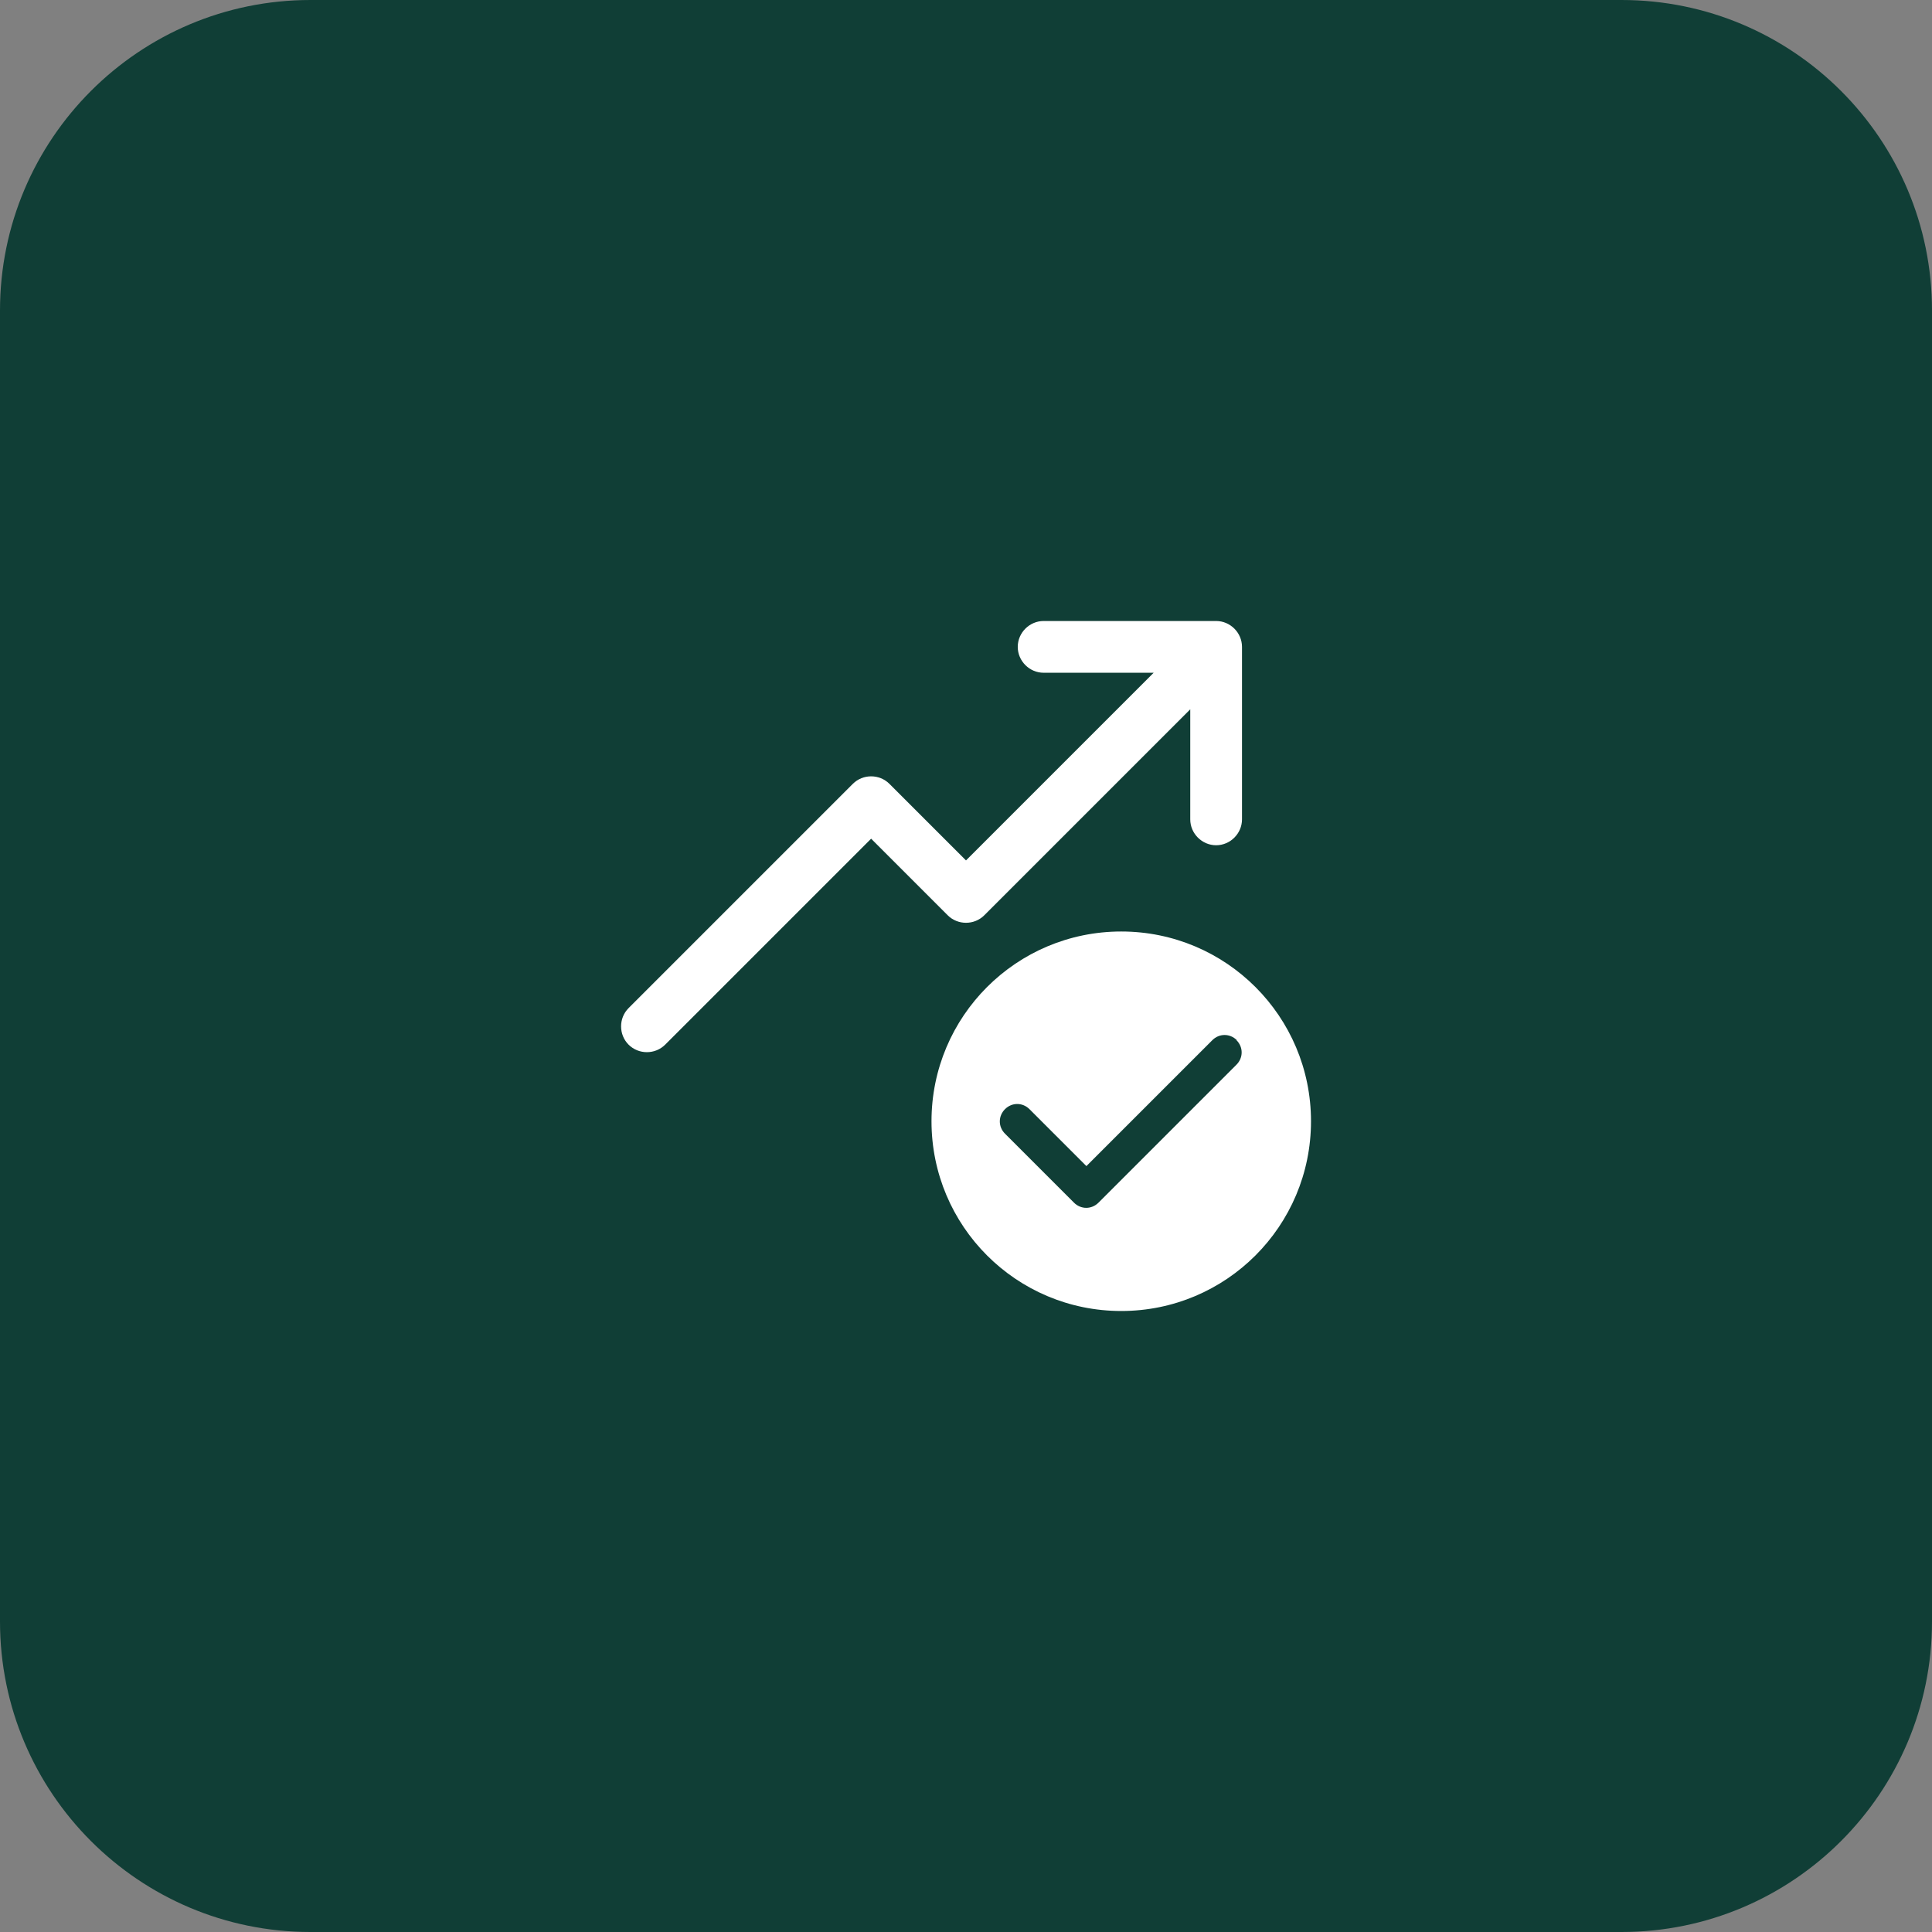
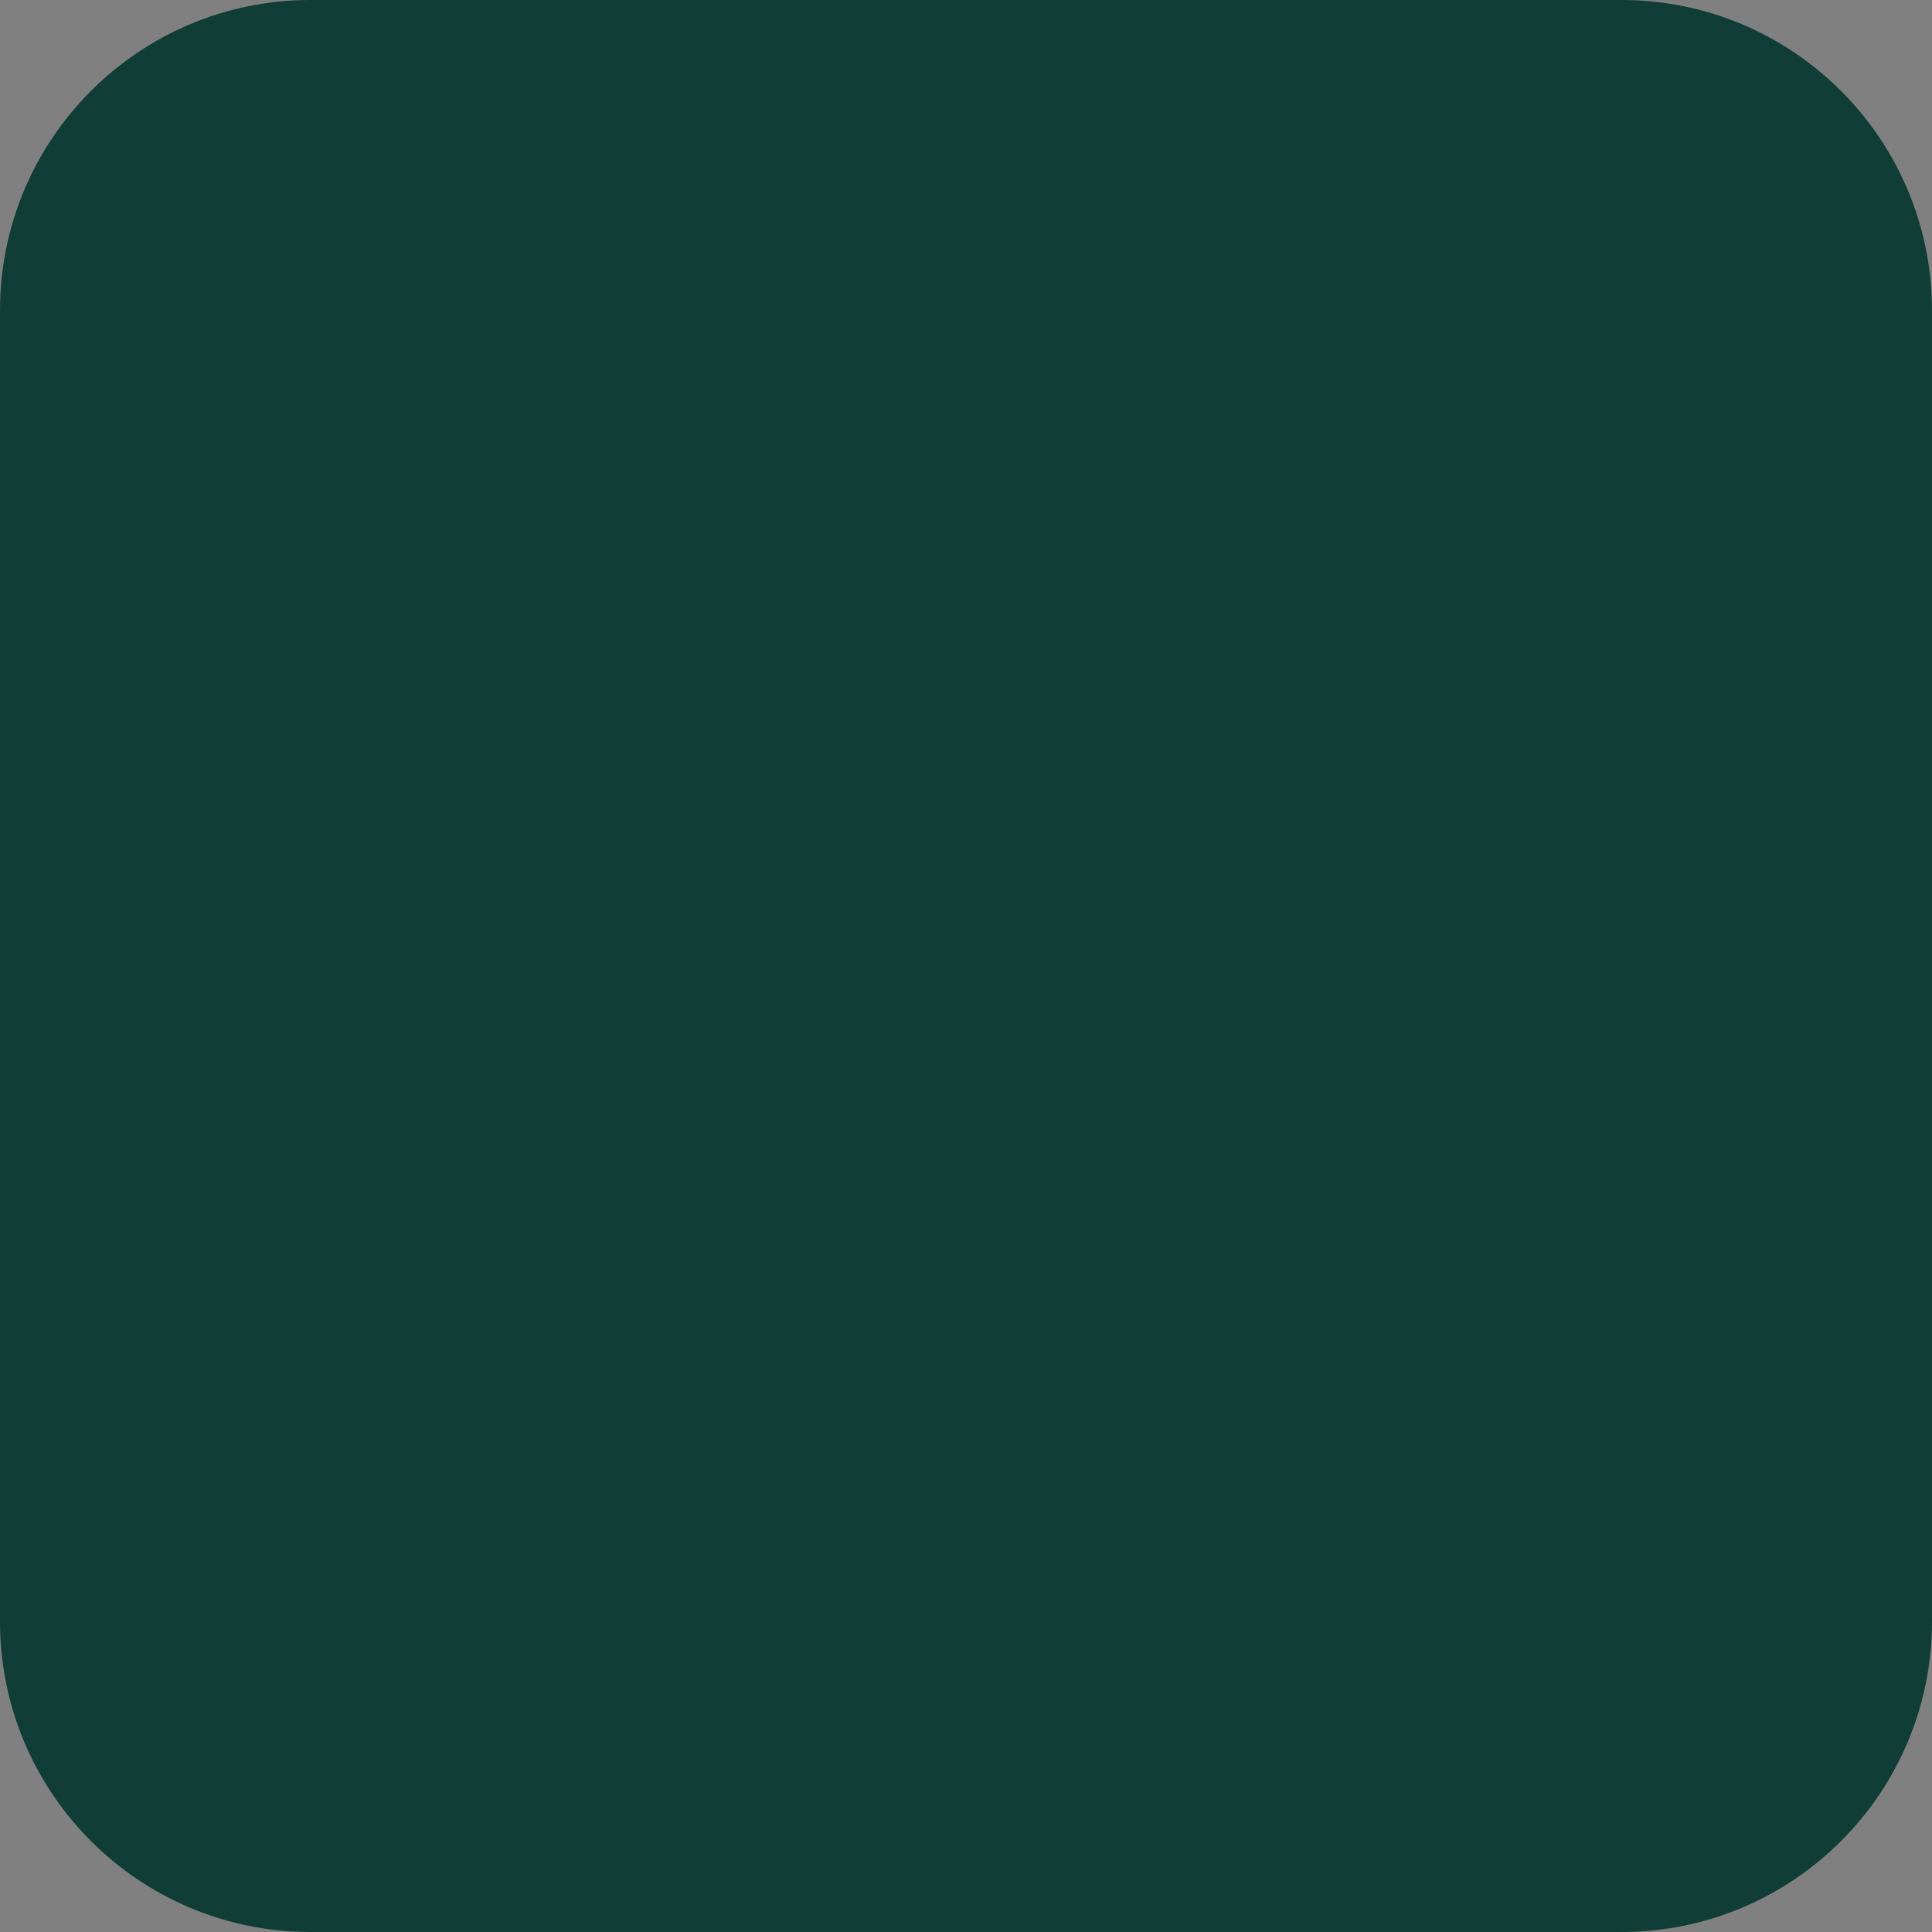
<svg xmlns="http://www.w3.org/2000/svg" viewBox="0 0 56 56">
  <rect x="0" y="0" width="56" height="56" fill="#808080" stroke="none" />
  <g id="BG">
    <path d="M0,9C0,4.03,4.03,0,9,0h38c4.97,0,9,4.03,9,9v38c0,4.97-4.03,9-9,9H9C4.03,56,0,51.97,0,47V9Z" style="fill: #103e36;" />
  </g>
  <g id="Icons">
-     <path d="M35.25,18c.41,0,.75.34.75.75v5c0,.41-.34.75-.75.75s-.75-.34-.75-.75v-3.19l-5.97,5.97c-.29.29-.77.29-1.06,0l-2.22-2.22-5.97,5.97c-.29.29-.77.29-1.06,0-.29-.29-.29-.77,0-1.06l6.5-6.5c.29-.29.77-.29,1.06,0l2.22,2.22,5.44-5.44h-3.19c-.41,0-.75-.34-.75-.75s.34-.75.75-.75h5ZM38,32.5c0,3.04-2.46,5.5-5.5,5.5s-5.5-2.46-5.5-5.5,2.46-5.5,5.5-5.5,5.5,2.46,5.5,5.5ZM35.85,30.15c-.2-.2-.51-.2-.71,0l-3.65,3.65-1.65-1.65c-.2-.2-.51-.2-.71,0-.2.2-.2.51,0,.71l2,2c.2.2.51.2.71,0l4-4c.2-.2.2-.51,0-.71Z" style="fill: #fff;" />
-   </g>
+     </g>
</svg>